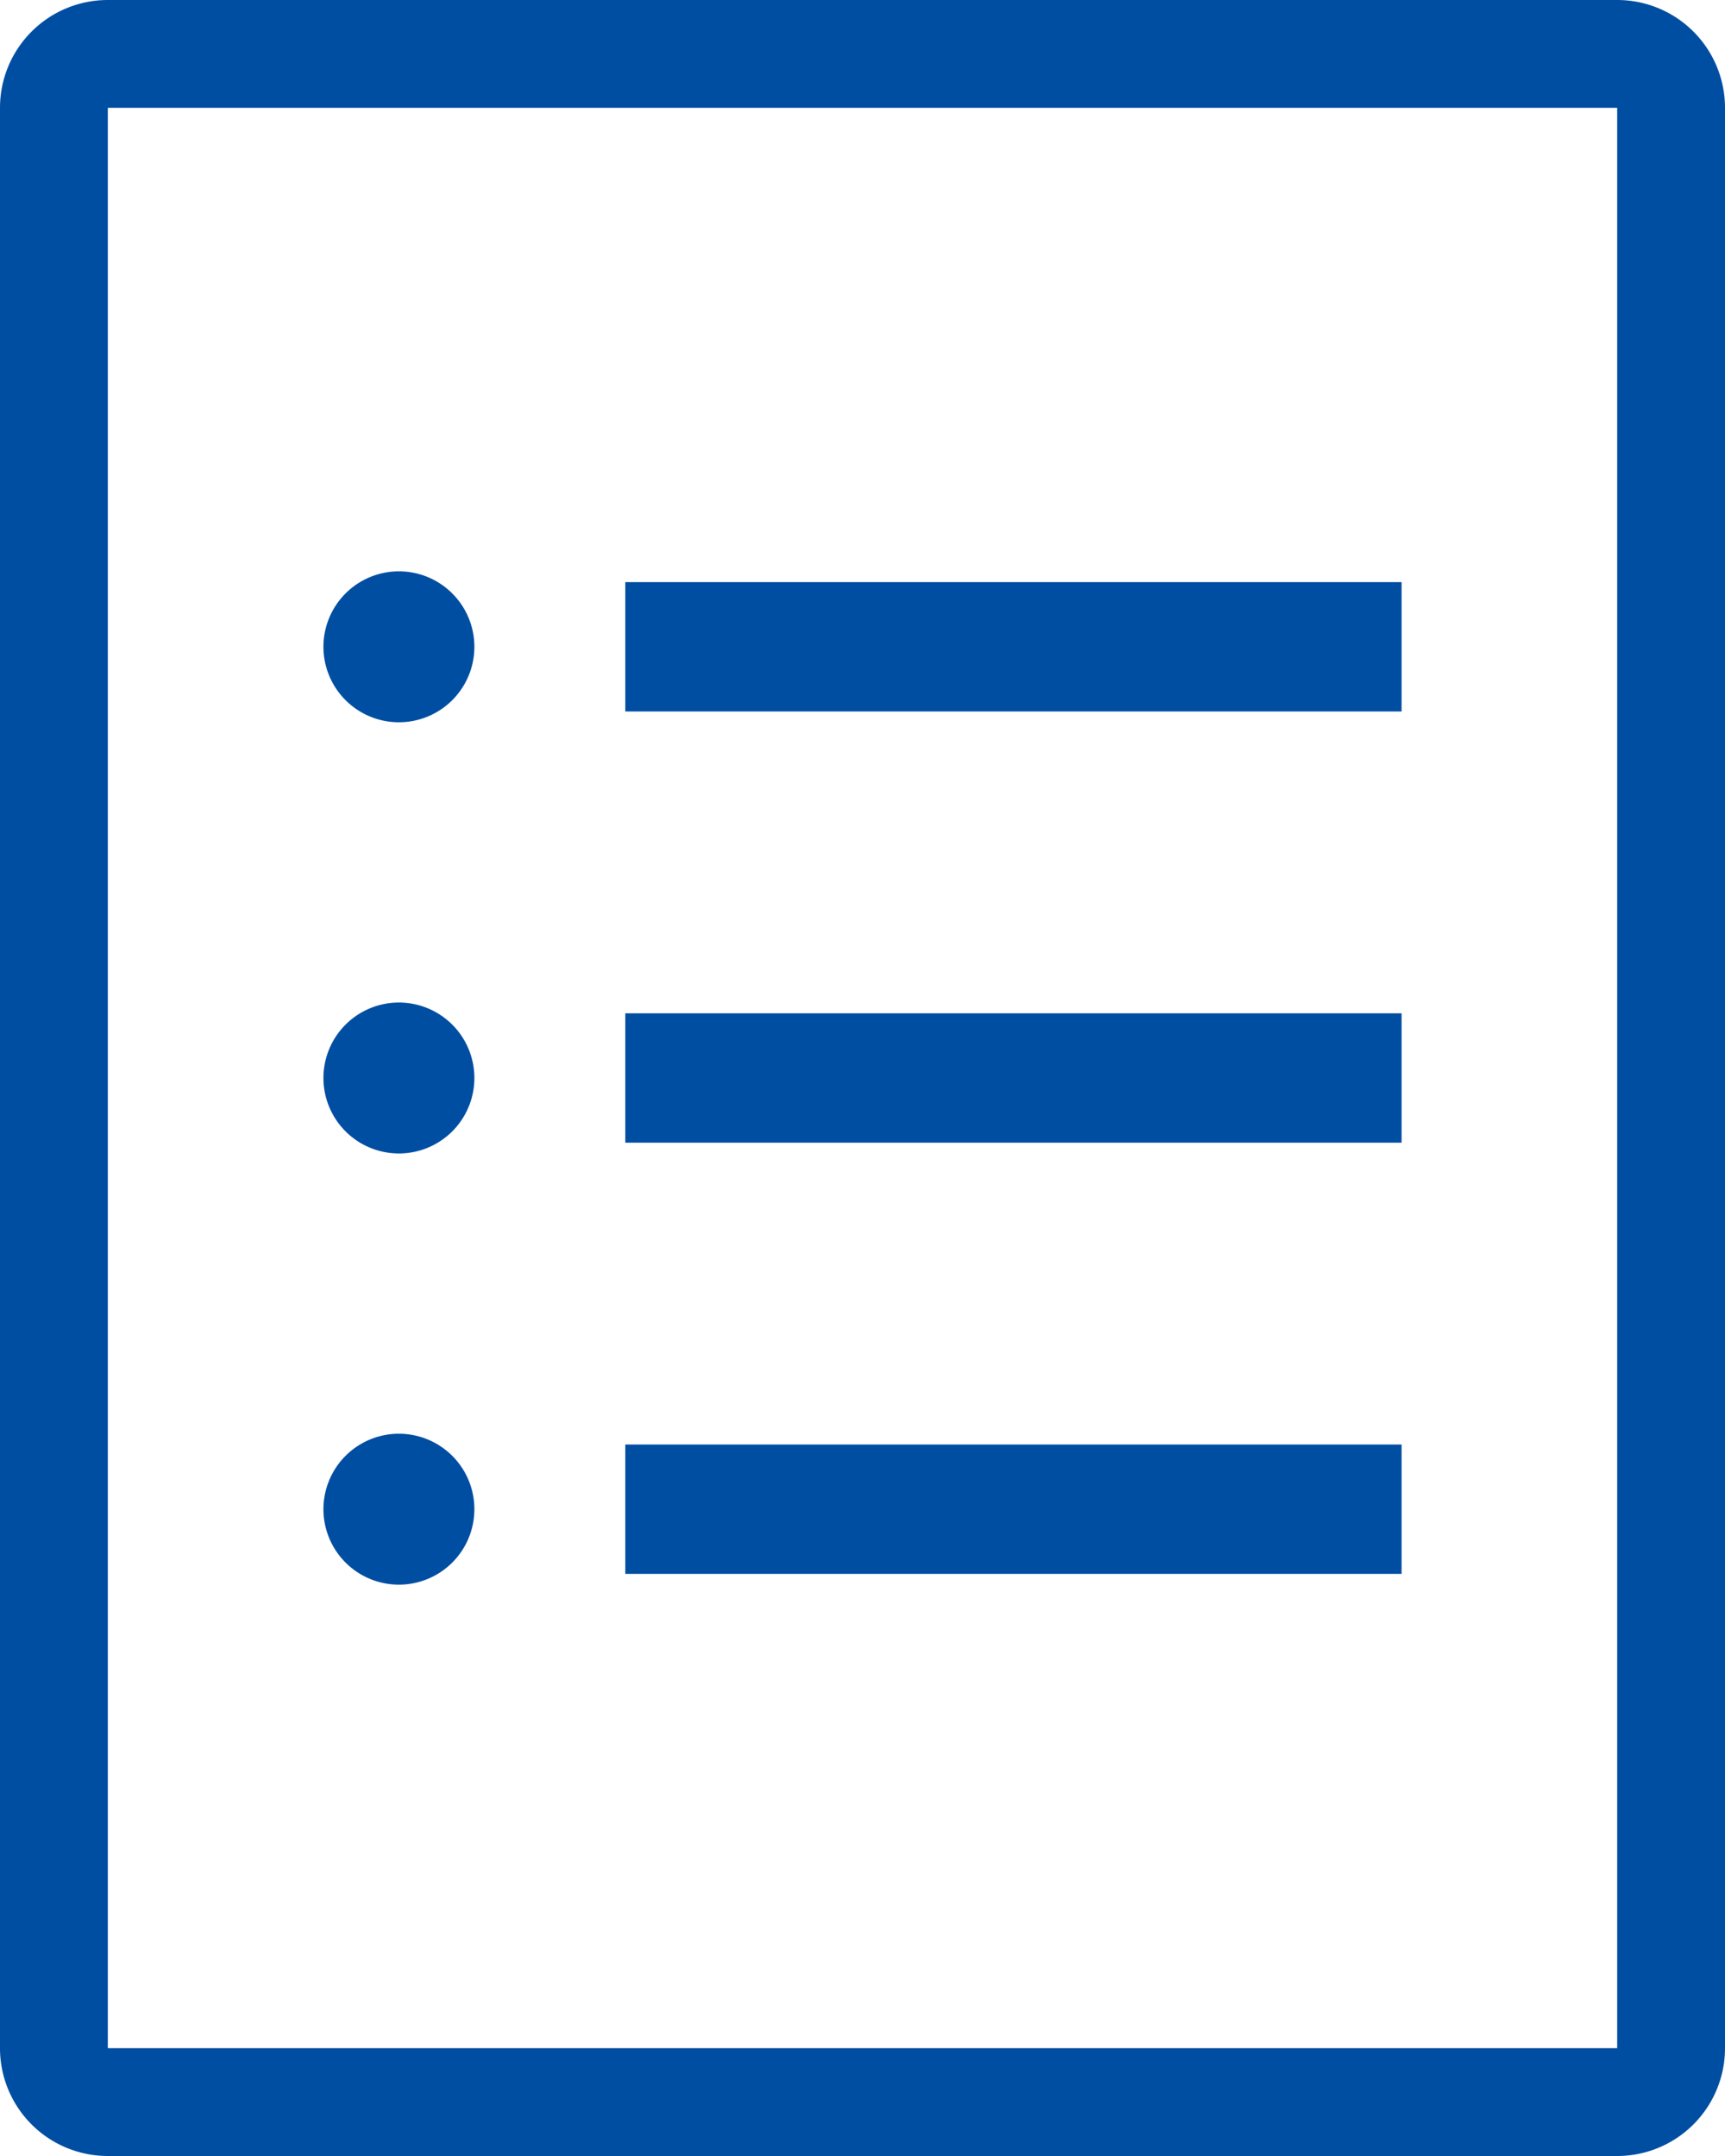
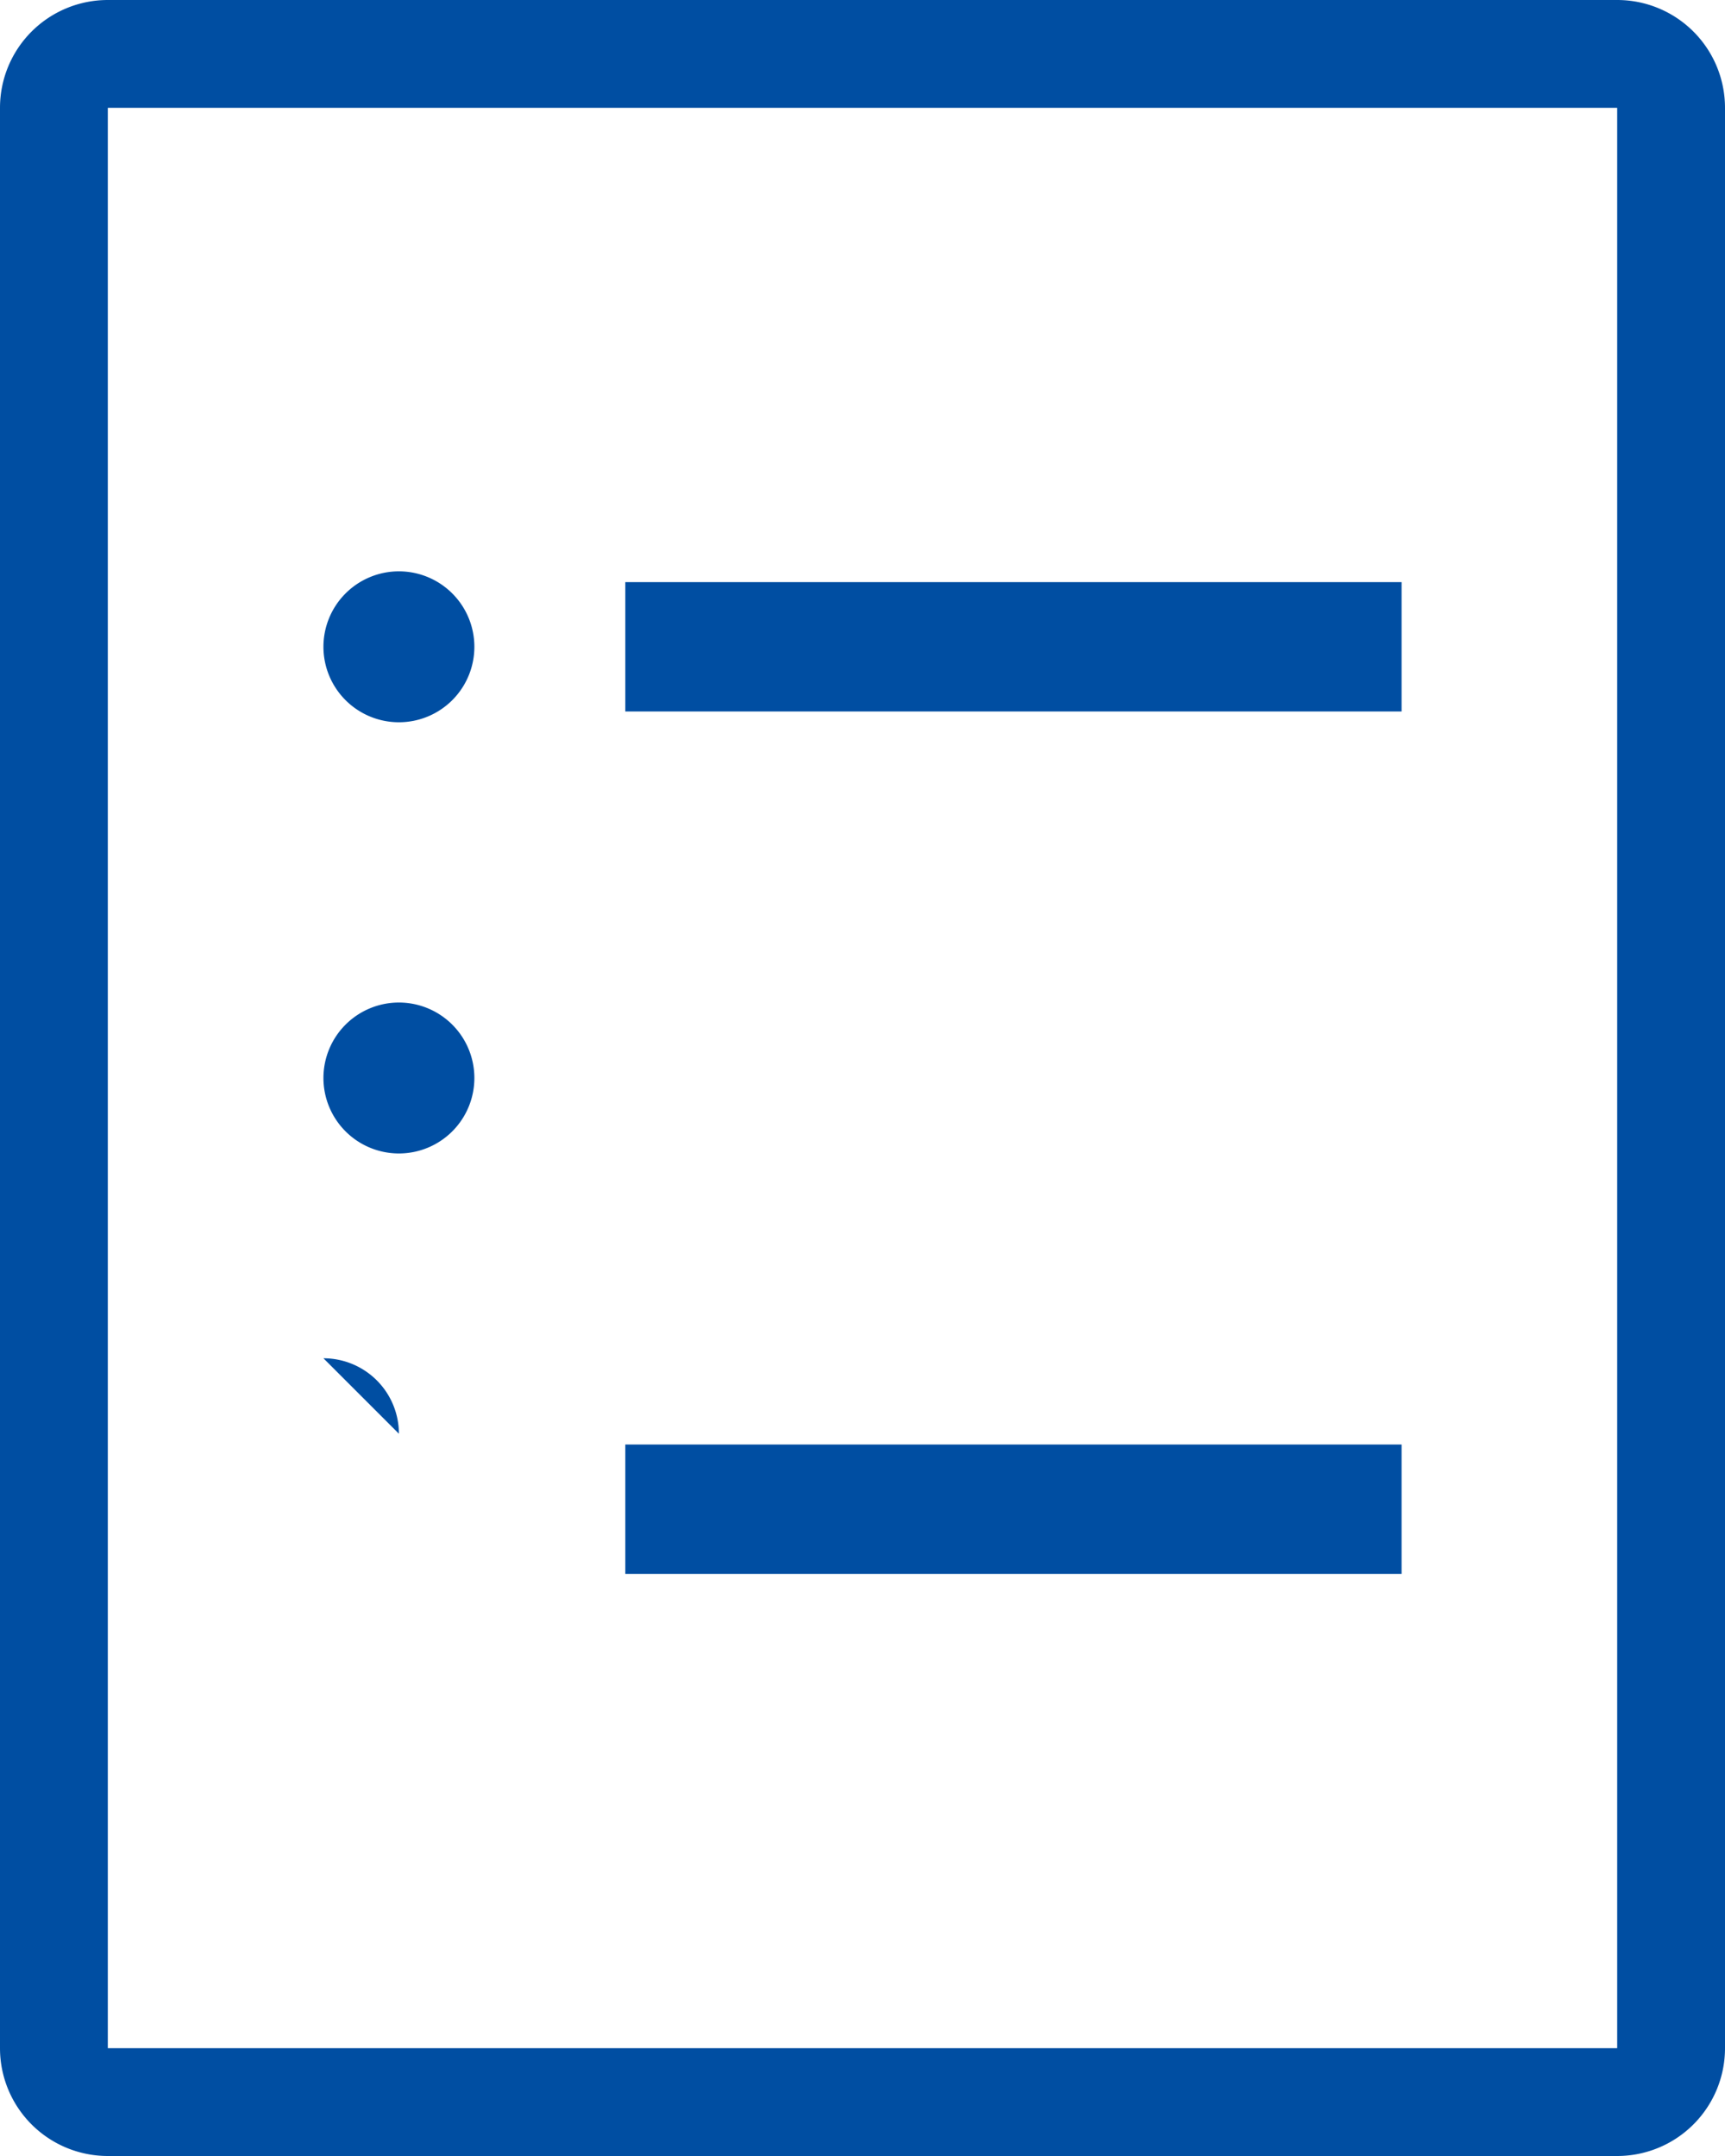
<svg xmlns="http://www.w3.org/2000/svg" id="レイヤー_1" data-name="レイヤー 1" viewBox="0 0 80 100">
  <defs>
    <style>.cls-1{fill:#004ea2;}</style>
  </defs>
  <path class="cls-1" d="M85,5V95H15V5H85m0-5H15a5,5,0,0,0-5,5V95a5,5,0,0,0,5,5H85a5,5,0,0,0,5-5V5a5,5,0,0,0-5-5Z" transform="translate(-10)" />
-   <polygon class="cls-1" points="65 47 29 47 29 53 65 53 65 47 65 47" />
  <path class="cls-1" d="M28.5,46.5A3.5,3.5,0,1,0,32,50a3.5,3.5,0,0,0-3.5-3.5Z" transform="translate(-10)" />
  <polygon class="cls-1" points="65 67 29 67 29 73 65 73 65 67 65 67" />
-   <path class="cls-1" d="M28.5,66.5A3.5,3.5,0,1,0,32,70a3.5,3.5,0,0,0-3.5-3.5Z" transform="translate(-10)" />
+   <path class="cls-1" d="M28.5,66.5a3.5,3.5,0,0,0-3.5-3.5Z" transform="translate(-10)" />
  <polygon class="cls-1" points="65 27 29 27 29 33 65 33 65 27 65 27" />
  <path class="cls-1" d="M28.5,26.5A3.5,3.5,0,1,0,32,30a3.5,3.5,0,0,0-3.5-3.5Z" transform="translate(-10)" />
</svg>